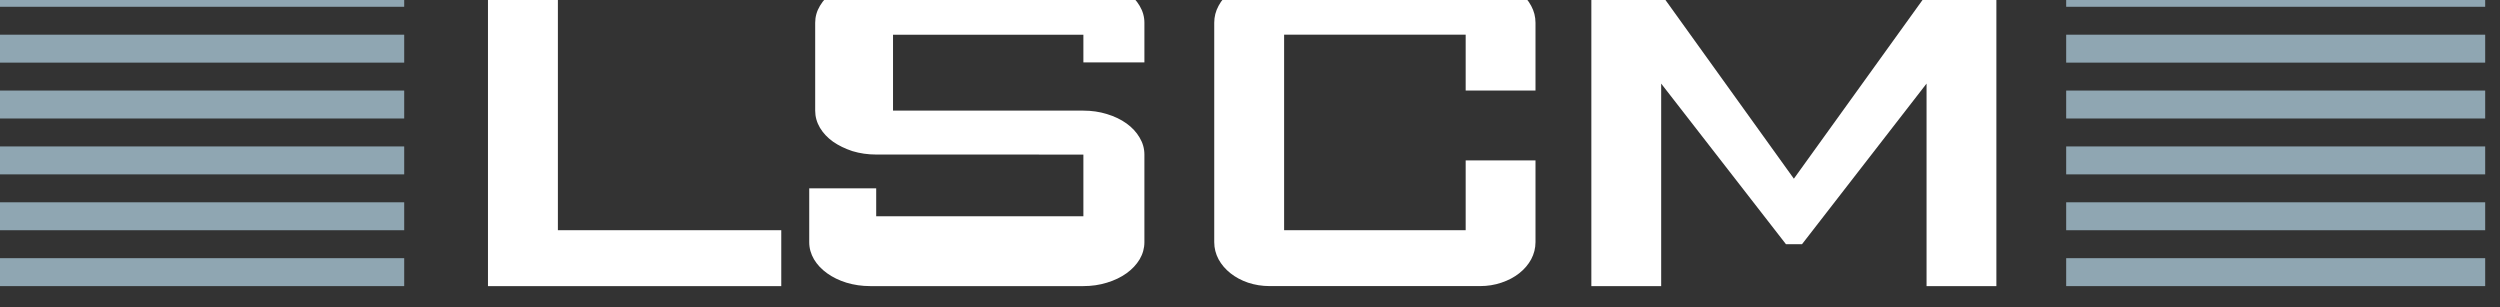
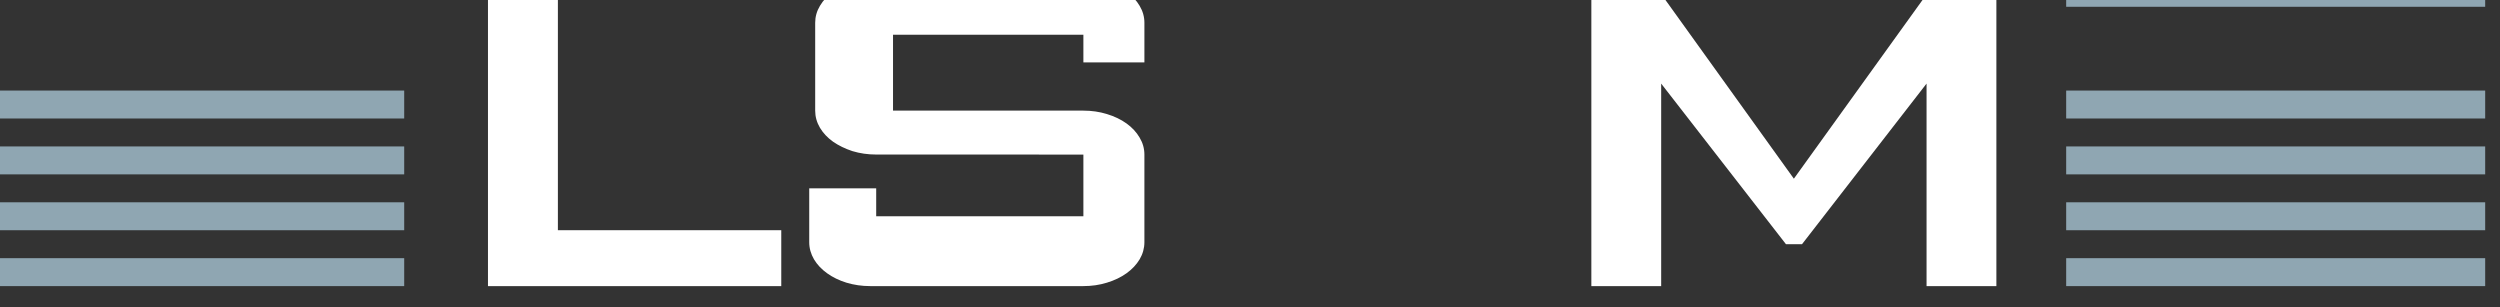
<svg xmlns="http://www.w3.org/2000/svg" xmlns:ns1="http://www.inkscape.org/namespaces/inkscape" xmlns:ns2="http://sodipodi.sourceforge.net/DTD/sodipodi-0.dtd" width="114" height="14" viewBox="0 0 30.162 3.704" version="1.1" id="svg8" ns1:version="1.0beta2 (unknown)" ns2:docname="lscm-logo-white.svg">
  <rect x="0" y="0" width="30.162" height="3.704" fill="#333333" stroke="none" />
  <defs id="defs2" />
  <ns2:namedview id="base" pagecolor="#ffffff" bordercolor="#666666" borderopacity="1.0" ns1:pageopacity="0.0" ns1:pageshadow="2" ns1:zoom="7.9195959" ns1:cx="75.58727" ns1:cy="-6.7703461" ns1:document-units="px" ns1:current-layer="g69" ns1:document-rotation="0" showgrid="false" units="px" ns1:showpageshadow="false" ns1:window-width="1920" ns1:window-height="1029" ns1:window-x="1920" ns1:window-y="0" ns1:window-maximized="1" />
  <g ns1:label="Layer 1" ns1:groupmode="layer" id="layer1">
    <g style="fill:none" id="g69" transform="matrix(0.265,0,0,0.265,114.943,163.701)">
-       <rect style="fill:#8fa6b2;fill-opacity:1" id="rect12" fill="#A4A9AC" height="1.272" width="19.076" x="-434.421" y="-618.703" />
-       <rect style="fill:#8fa6b2;fill-opacity:1" id="rect14" fill="#A4A9AC" height="1.272" width="19.076" y="-616.16" x="-434.421" />
      <rect style="fill:#8fa6b2;fill-opacity:1" id="rect16" fill="#A4A9AC" height="1.272" width="19.076" y="-613.617" x="-434.421" />
      <rect style="fill:#8fa6b2;fill-opacity:1" id="rect18" fill="#A4A9AC" height="1.272" width="19.076" y="-611.073" x="-434.421" />
      <rect style="fill:#8fa6b2;fill-opacity:1" id="rect20" fill="#A4A9AC" height="1.272" width="19.076" y="-608.53" x="-434.421" />
      <rect style="fill:#8fa6b2;fill-opacity:1" id="rect22" fill="#A4A9AC" height="1.272" width="19.076" y="-605.986" x="-434.421" />
      <rect style="fill:#8fa6b2;fill-opacity:1" id="rect24" fill="#A4A9AC" height="1.272" width="19.076" x="-339.679" y="-618.703" />
-       <rect style="fill:#8fa6b2;fill-opacity:1" id="rect26" fill="#A4A9AC" height="1.272" width="19.076" y="-616.16" x="-339.679" />
      <rect style="fill:#8fa6b2;fill-opacity:1" id="rect28" fill="#A4A9AC" height="1.272" width="19.076" y="-613.617" x="-339.679" />
      <rect style="fill:#8fa6b2;fill-opacity:1" id="rect30" fill="#A4A9AC" height="1.272" width="19.076" y="-611.073" x="-339.679" />
      <rect style="fill:#8fa6b2;fill-opacity:1" id="rect32" fill="#A4A9AC" height="1.272" width="19.076" y="-608.53" x="-339.679" />
      <rect style="fill:#8fa6b2;fill-opacity:1" id="rect34" fill="#A4A9AC" height="1.272" width="19.076" y="-605.986" x="-339.679" />
      <path style="fill:#ffffff;fill-opacity:1" id="path36" fill="#0C344B" d="m -352.437,-606.622 -5.681,-7.312 v 9.22 h -3.179 v -13.989 h 2.682 l 6.538,9.099 6.55,-9.099 h 2.67 v 13.989 h -3.179 v -9.22 l -5.67,7.312 z" ns1:connector-curvature="0" />
-       <path style="fill:#ffffff;fill-opacity:1" id="path38" fill="#0C344B" d="m -378.466,-616.704 c 0,-0.273 0.066,-0.53 0.197,-0.771 0.131,-0.247 0.312,-0.458 0.542,-0.634 0.23,-0.182 0.497,-0.325 0.8,-0.429 0.312,-0.111 0.64,-0.166 0.985,-0.166 h 9.578 c 0.345,0 0.669,0.055 0.973,0.166 0.312,0.104 0.583,0.247 0.812,0.429 0.23,0.176 0.41,0.387 0.542,0.634 0.131,0.241 0.197,0.498 0.197,0.771 v 3.087 h -3.179 v -2.543 h -8.266 v 8.902 h 8.266 v -3.179 h 3.179 v 3.723 c 0,0.273 -0.066,0.533 -0.197,0.78 -0.131,0.241 -0.312,0.452 -0.542,0.634 -0.23,0.182 -0.501,0.325 -0.812,0.429 -0.304,0.104 -0.628,0.156 -0.973,0.156 h -9.578 c -0.345,0 -0.673,-0.052 -0.985,-0.156 -0.304,-0.104 -0.57,-0.247 -0.8,-0.429 -0.23,-0.182 -0.41,-0.393 -0.542,-0.634 -0.131,-0.247 -0.197,-0.507 -0.197,-0.78 z" ns1:connector-curvature="0" />
      <path style="fill:#ffffff;fill-opacity:1" id="path40" fill="#0C344B" d="m -393.856,-610.704 c -0.38,0 -0.741,-0.052 -1.084,-0.156 -0.334,-0.111 -0.628,-0.254 -0.881,-0.429 -0.253,-0.182 -0.452,-0.393 -0.596,-0.634 -0.145,-0.247 -0.217,-0.507 -0.217,-0.78 v -4 c 0,-0.273 0.072,-0.53 0.217,-0.771 0.145,-0.247 0.343,-0.458 0.596,-0.634 0.253,-0.182 0.547,-0.325 0.881,-0.429 0.343,-0.111 0.705,-0.166 1.084,-0.166 h 9.433 c 0.38,0 0.736,0.055 1.071,0.166 0.343,0.104 0.641,0.247 0.894,0.429 0.253,0.176 0.452,0.387 0.596,0.634 0.144,0.241 0.217,0.498 0.217,0.771 v 1.805 h -2.778 v -1.261 h -8.667 v 3.456 h 8.667 c 0.38,0 0.736,0.052 1.071,0.156 0.343,0.104 0.641,0.247 0.894,0.429 0.253,0.182 0.452,0.397 0.596,0.644 0.144,0.241 0.217,0.498 0.217,0.771 v 3.99 c 0,0.273 -0.072,0.533 -0.217,0.78 -0.145,0.241 -0.343,0.452 -0.596,0.634 -0.253,0.182 -0.551,0.325 -0.894,0.429 -0.334,0.104 -0.691,0.156 -1.071,0.156 h -9.704 c -0.379,0 -0.741,-0.052 -1.084,-0.156 -0.334,-0.104 -0.628,-0.247 -0.881,-0.429 -0.253,-0.182 -0.452,-0.393 -0.596,-0.634 -0.144,-0.247 -0.217,-0.507 -0.217,-0.78 v -2.451 h 3.049 v 1.272 h 9.433 v -2.81 z" ns1:connector-curvature="0" />
      <path style="fill:#ffffff;fill-opacity:1" id="path42" fill="#0C344B" d="m -408.348,-618.703 v 11.444 h 10.17 v 2.545 h -13.353 v -13.989 z" ns1:connector-curvature="0" />
    </g>
  </g>
</svg>